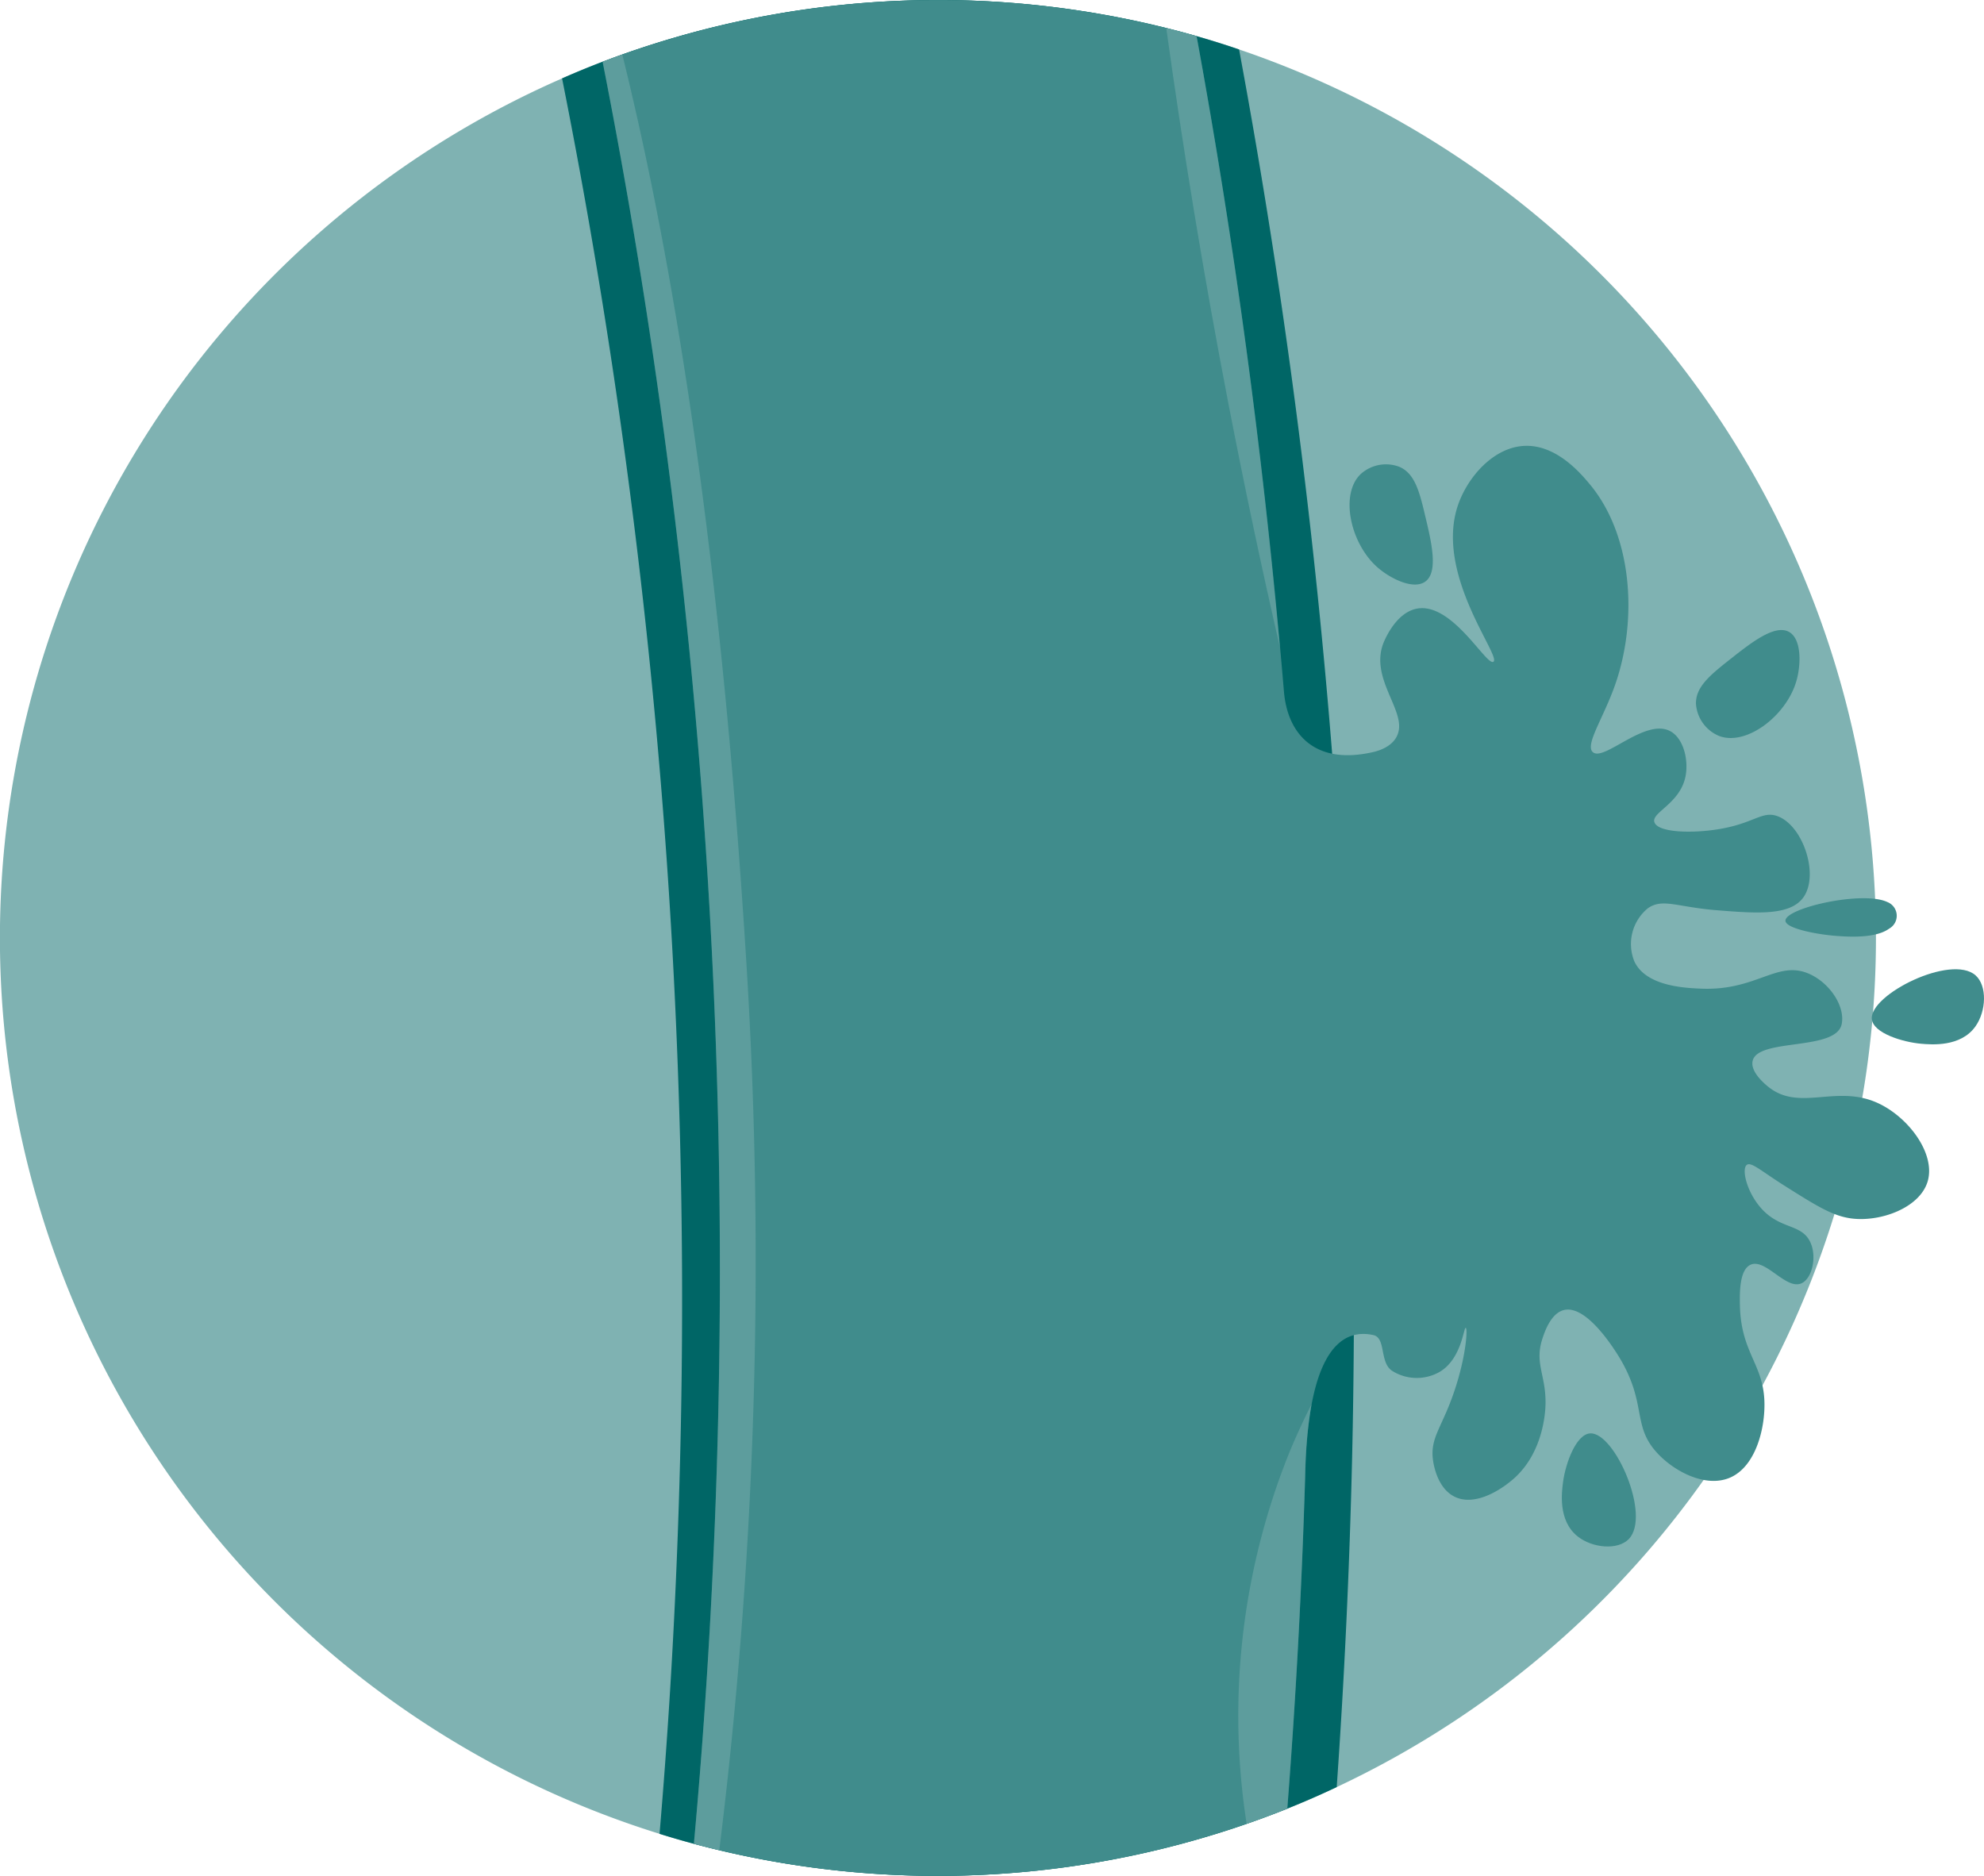
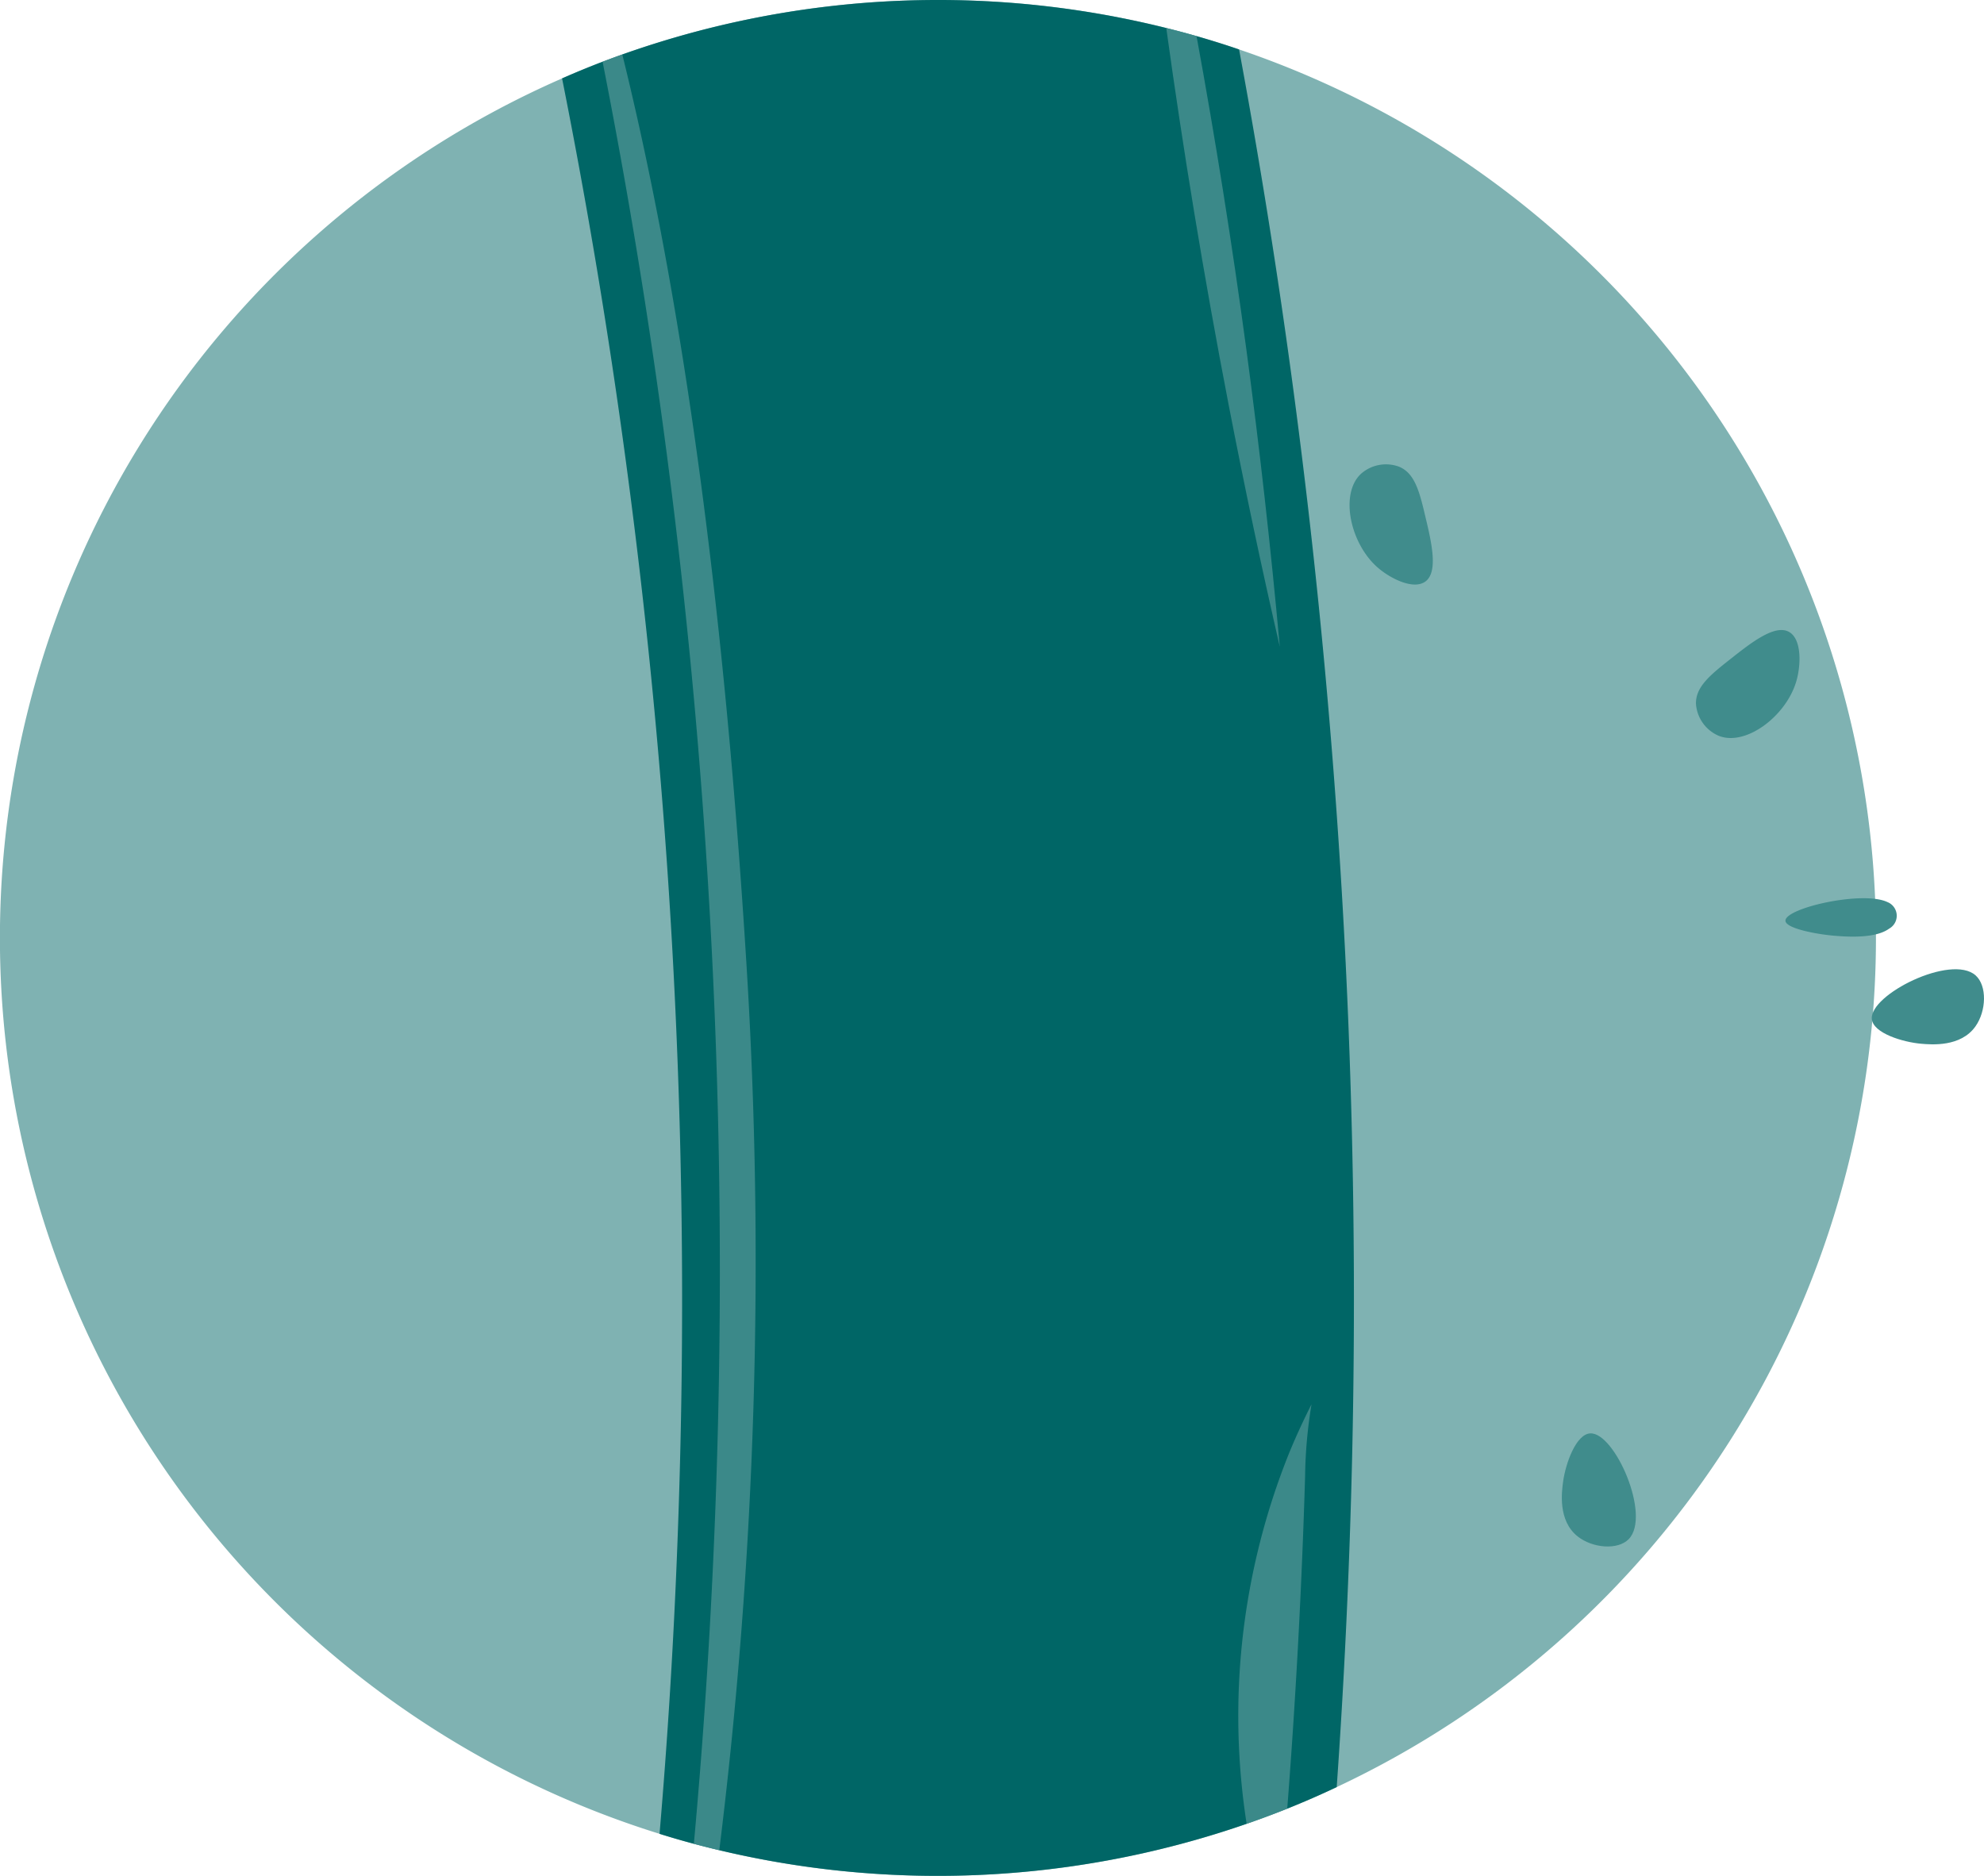
<svg xmlns="http://www.w3.org/2000/svg" id="Gruppe_18772" data-name="Gruppe 18772" width="215.689" height="203.942" viewBox="0 0 215.689 203.942">
  <path id="Pfad_5025" data-name="Pfad 5025" d="M2268.412,232.872a101.949,101.949,0,0,1-58.621,92.3c-1.763.837-3.562,1.62-5.38,2.348a102.5,102.5,0,0,1-64.515,3.816q-1.873-.5-3.724-1.082a102,102,0,0,1-10.594-190.847c1.447-.639,2.917-1.243,4.4-1.811a102.487,102.487,0,0,1,64.574-2.788c1.561.449,3.1.927,4.626,1.453A102,102,0,0,1,2268.412,232.872Z" transform="translate(-2064.47 -130.884)" fill="#7fb2b2" />
  <path id="Pfad_5026" data-name="Pfad 5026" d="M2327.584,289.38q-.416,17.923-1.673,35.792c-1.763.837-3.563,1.62-5.38,2.348a102.5,102.5,0,0,1-64.515,3.816q-1.874-.5-3.724-1.082,1.321-15.476,1.923-31.028c.792-20.126.7-40.305-.285-60.407-.941-19.349-2.714-38.638-5.293-57.754q-2.821-20.99-6.94-41.657c1.447-.639,2.917-1.243,4.4-1.811a102.486,102.486,0,0,1,64.574-2.788c1.56.449,3.1.927,4.626,1.453q3.261,17.547,5.674,35.315c2.889,21.238,4.865,42.656,5.92,64.132Q2328.2,262.5,2327.584,289.38Z" transform="translate(-2180.591 -130.884)" fill="#066" />
-   <path id="Pfad_5027" data-name="Pfad 5027" d="M2393.022,250.772c-4.544-2.027-8.536,1.065-11.952-1.831-.356-.3-1.858-1.575-1.578-2.735.6-2.5,9.12-1.016,9.683-4.009.373-1.983-1.372-4.508-3.585-5.458-3.453-1.483-5.676,1.886-11.721,1.629-1.741-.074-5.968-.253-7.235-2.954a5.018,5.018,0,0,1,1.456-5.778c1.593-1.133,3.17-.138,7.5.207,4.217.336,7.9.63,9.376-1.346,1.828-2.442-.009-7.94-2.831-8.9-1.641-.561-2.5.794-6.292,1.426-2.947.491-6.706.391-7.042-.777-.3-1.036,2.733-1.983,3.367-4.85.392-1.77-.148-4.189-1.6-5-2.717-1.521-7.237,3.326-8.451,2.26-.881-.773,1.123-3.656,2.4-7.261,2.515-7.119,1.916-16.306-2.742-21.875-.959-1.148-3.679-4.4-7.227-4.153-3.316.231-6.058,3.429-7.086,6.415-2.594,7.532,4.767,16.48,3.84,17.049-.761.468-4.415-6.384-8.217-5.793-2.474.385-3.724,3.722-3.781,3.878-1.294,3.592,2.069,6.832,1.729,9.279-.223,1.608-1.849,2.23-2.758,2.442-6.363,1.485-9.349-1.94-9.739-6.563q-1.574-18.692-4.082-37.224-2.311-17.125-5.411-34.036a102.486,102.486,0,0,0-64.574,2.788q4.167,21.142,6.988,42.721c2.484,18.972,4.172,38.136,5.048,57.359.953,20.945.95,41.979-.015,62.93q-.7,15.4-2.1,30.729a102.494,102.494,0,0,0,64.514-3.816q1.4-18.013,1.942-36.115c.11-3.734.371-16.894,7.4-15.381,1.4.3.666,2.922,2.014,3.866a5.015,5.015,0,0,0,5.267.1c2.329-1.437,2.539-4.805,2.771-4.747.2.05.089,2.584-.977,6.064-1.433,4.68-2.947,5.707-2.579,8.336.082.585.508,3.045,2.342,3.954,2.293,1.137,5.3-.884,6.656-2.165,3.089-2.919,3.223-7.311,3.233-7.928.052-3.143-1.226-4.395-.337-7.095.233-.709.911-2.766,2.348-3.108,2.635-.627,5.908,4.967,6.2,5.467,2.77,4.821,1.239,7.081,3.847,9.987,1.858,2.072,5.282,3.875,7.915,2.806,2.926-1.188,3.952-5.548,3.817-8.459-.185-4.008-2.572-5.233-2.66-10.407-.021-1.219-.064-3.76,1.157-4.314,1.622-.736,3.858,2.768,5.537,2.019,1.159-.517,1.721-2.913.937-4.521-.964-1.979-3.258-1.316-5.329-3.652-1.553-1.752-2.149-4.251-1.551-4.705.478-.363,1.581.682,4.177,2.316,3.368,2.121,5.159,3.249,7.208,3.511,3.108.4,7.393-1.121,8.271-4.01C2399.422,256.292,2396.381,252.271,2393.022,250.772Z" transform="translate(-2188.952 -130.884)" fill="#408c8c" />
  <path id="Pfad_5028" data-name="Pfad 5028" d="M2444.534,206.994q-1.476-16.245-3.641-32.364-2.311-17.125-5.411-34.036-1.635-.468-3.293-.881c1.82,13.143,4.05,26.822,6.788,40.993Q2441.6,194.252,2444.534,206.994Z" transform="translate(-2305.4 -136.668)" fill="#7fb2b2" opacity="0.47" />
  <path id="Pfad_5029" data-name="Pfad 5029" d="M2455.842,619.283q2.231-.777,4.414-1.654,1.4-18.013,1.942-36.115a51.244,51.244,0,0,1,.7-7.854c-.857,1.687-1.682,3.467-2.454,5.35A76.554,76.554,0,0,0,2455.842,619.283Z" transform="translate(-2320.315 -420.992)" fill="#7fb2b2" opacity="0.47" />
  <path id="Pfad_5030" data-name="Pfad 5030" d="M2270.106,247.012c-2.38-38.426-6.8-71.812-13.5-98.957q-1.077.385-2.143.793,4.167,21.142,6.988,42.721c2.484,18.972,4.172,38.136,5.048,57.359.953,20.945.95,41.979-.015,62.93q-.7,15.4-2.1,30.729c.916.246,1.84.474,2.765.7A520.859,520.859,0,0,0,2270.106,247.012Z" transform="translate(-2188.952 -142.134)" fill="#7fb2b2" opacity="0.47" />
  <path id="Pfad_5031" data-name="Pfad 5031" d="M2603.036,332.63c-2.238,1.765-3.9,3.078-3.827,4.975a4.09,4.09,0,0,0,2.488,3.443c2.94,1.151,7.306-2.143,8.417-5.931.519-1.767.6-4.557-.765-5.357C2607.817,328.861,2605.208,330.918,2603.036,332.63Z" transform="translate(-2414.831 -261.045)" fill="#408c8c" />
  <path id="Pfad_5032" data-name="Pfad 5032" d="M2498.261,283.11c-.654-2.774-1.14-4.84-2.891-5.57a4.091,4.091,0,0,0-4.173.8c-2.285,2.179-1.146,7.528,1.818,10.136,1.383,1.217,3.878,2.467,5.179,1.57C2499.656,289.037,2498.9,285.8,2498.261,283.11Z" transform="translate(-2343.269 -226.8)" fill="#408c8c" />
  <path id="Pfad_5033" data-name="Pfad 5033" d="M2627.432,416.622c-.343-1.386,8.351-3.4,11.079-2.1a1.6,1.6,0,0,1,.182,2.888c-1.52,1.114-4.666.872-5.808.784C2630.911,418.04,2627.632,417.43,2627.432,416.622Z" transform="translate(-2433.318 -316.449)" fill="#408c8c" />
  <path id="Pfad_5034" data-name="Pfad 5034" d="M2654.643,441.912c-.25-2.653,8.624-7.093,11.275-4.752,1.273,1.123,1.187,3.876-.015,5.562-1.6,2.246-4.749,1.976-5.89,1.878C2658.039,444.43,2654.788,443.459,2654.643,441.912Z" transform="translate(-2451.15 -331.125)" fill="#408c8c" />
  <path id="Pfad_5035" data-name="Pfad 5035" d="M2560.016,582.841c2.662-.113,6.642,8.976,4.168,11.5-1.187,1.213-3.932.987-5.553-.3-2.161-1.717-1.73-4.844-1.574-5.978C2557.327,586.1,2558.464,582.907,2560.016,582.841Z" transform="translate(-2387.121 -427.007)" fill="#408c8c" />
</svg>